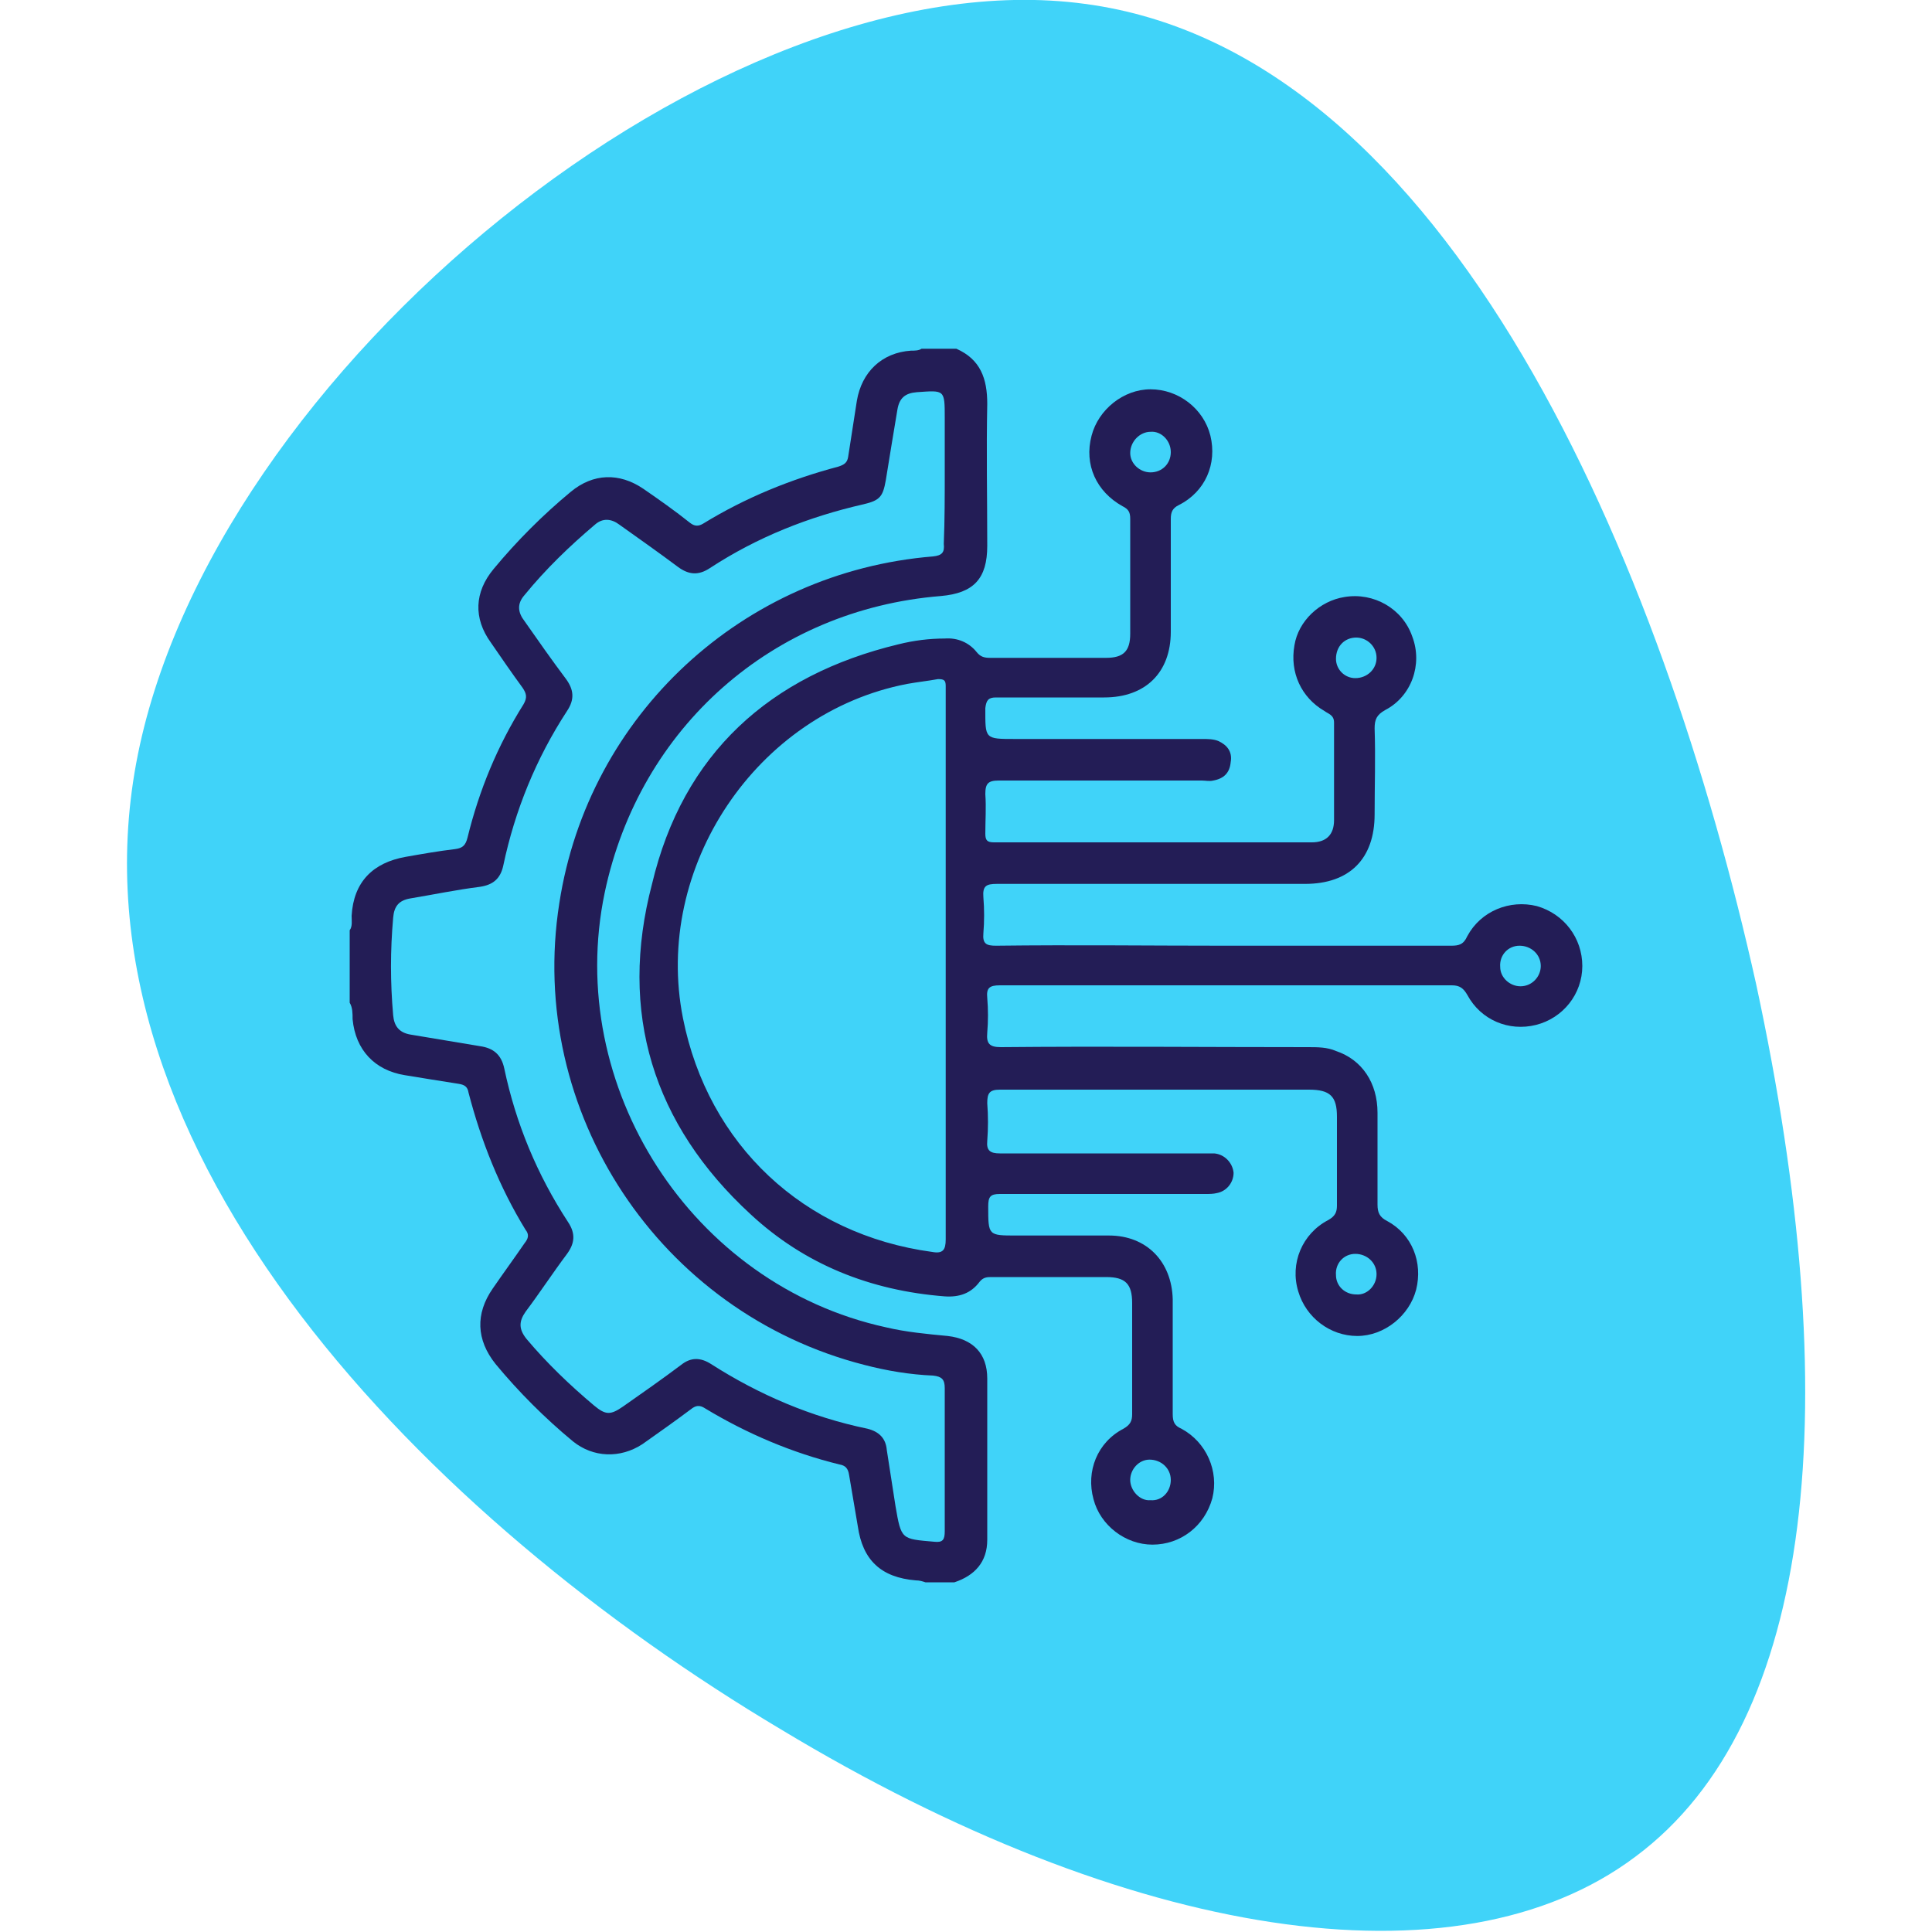
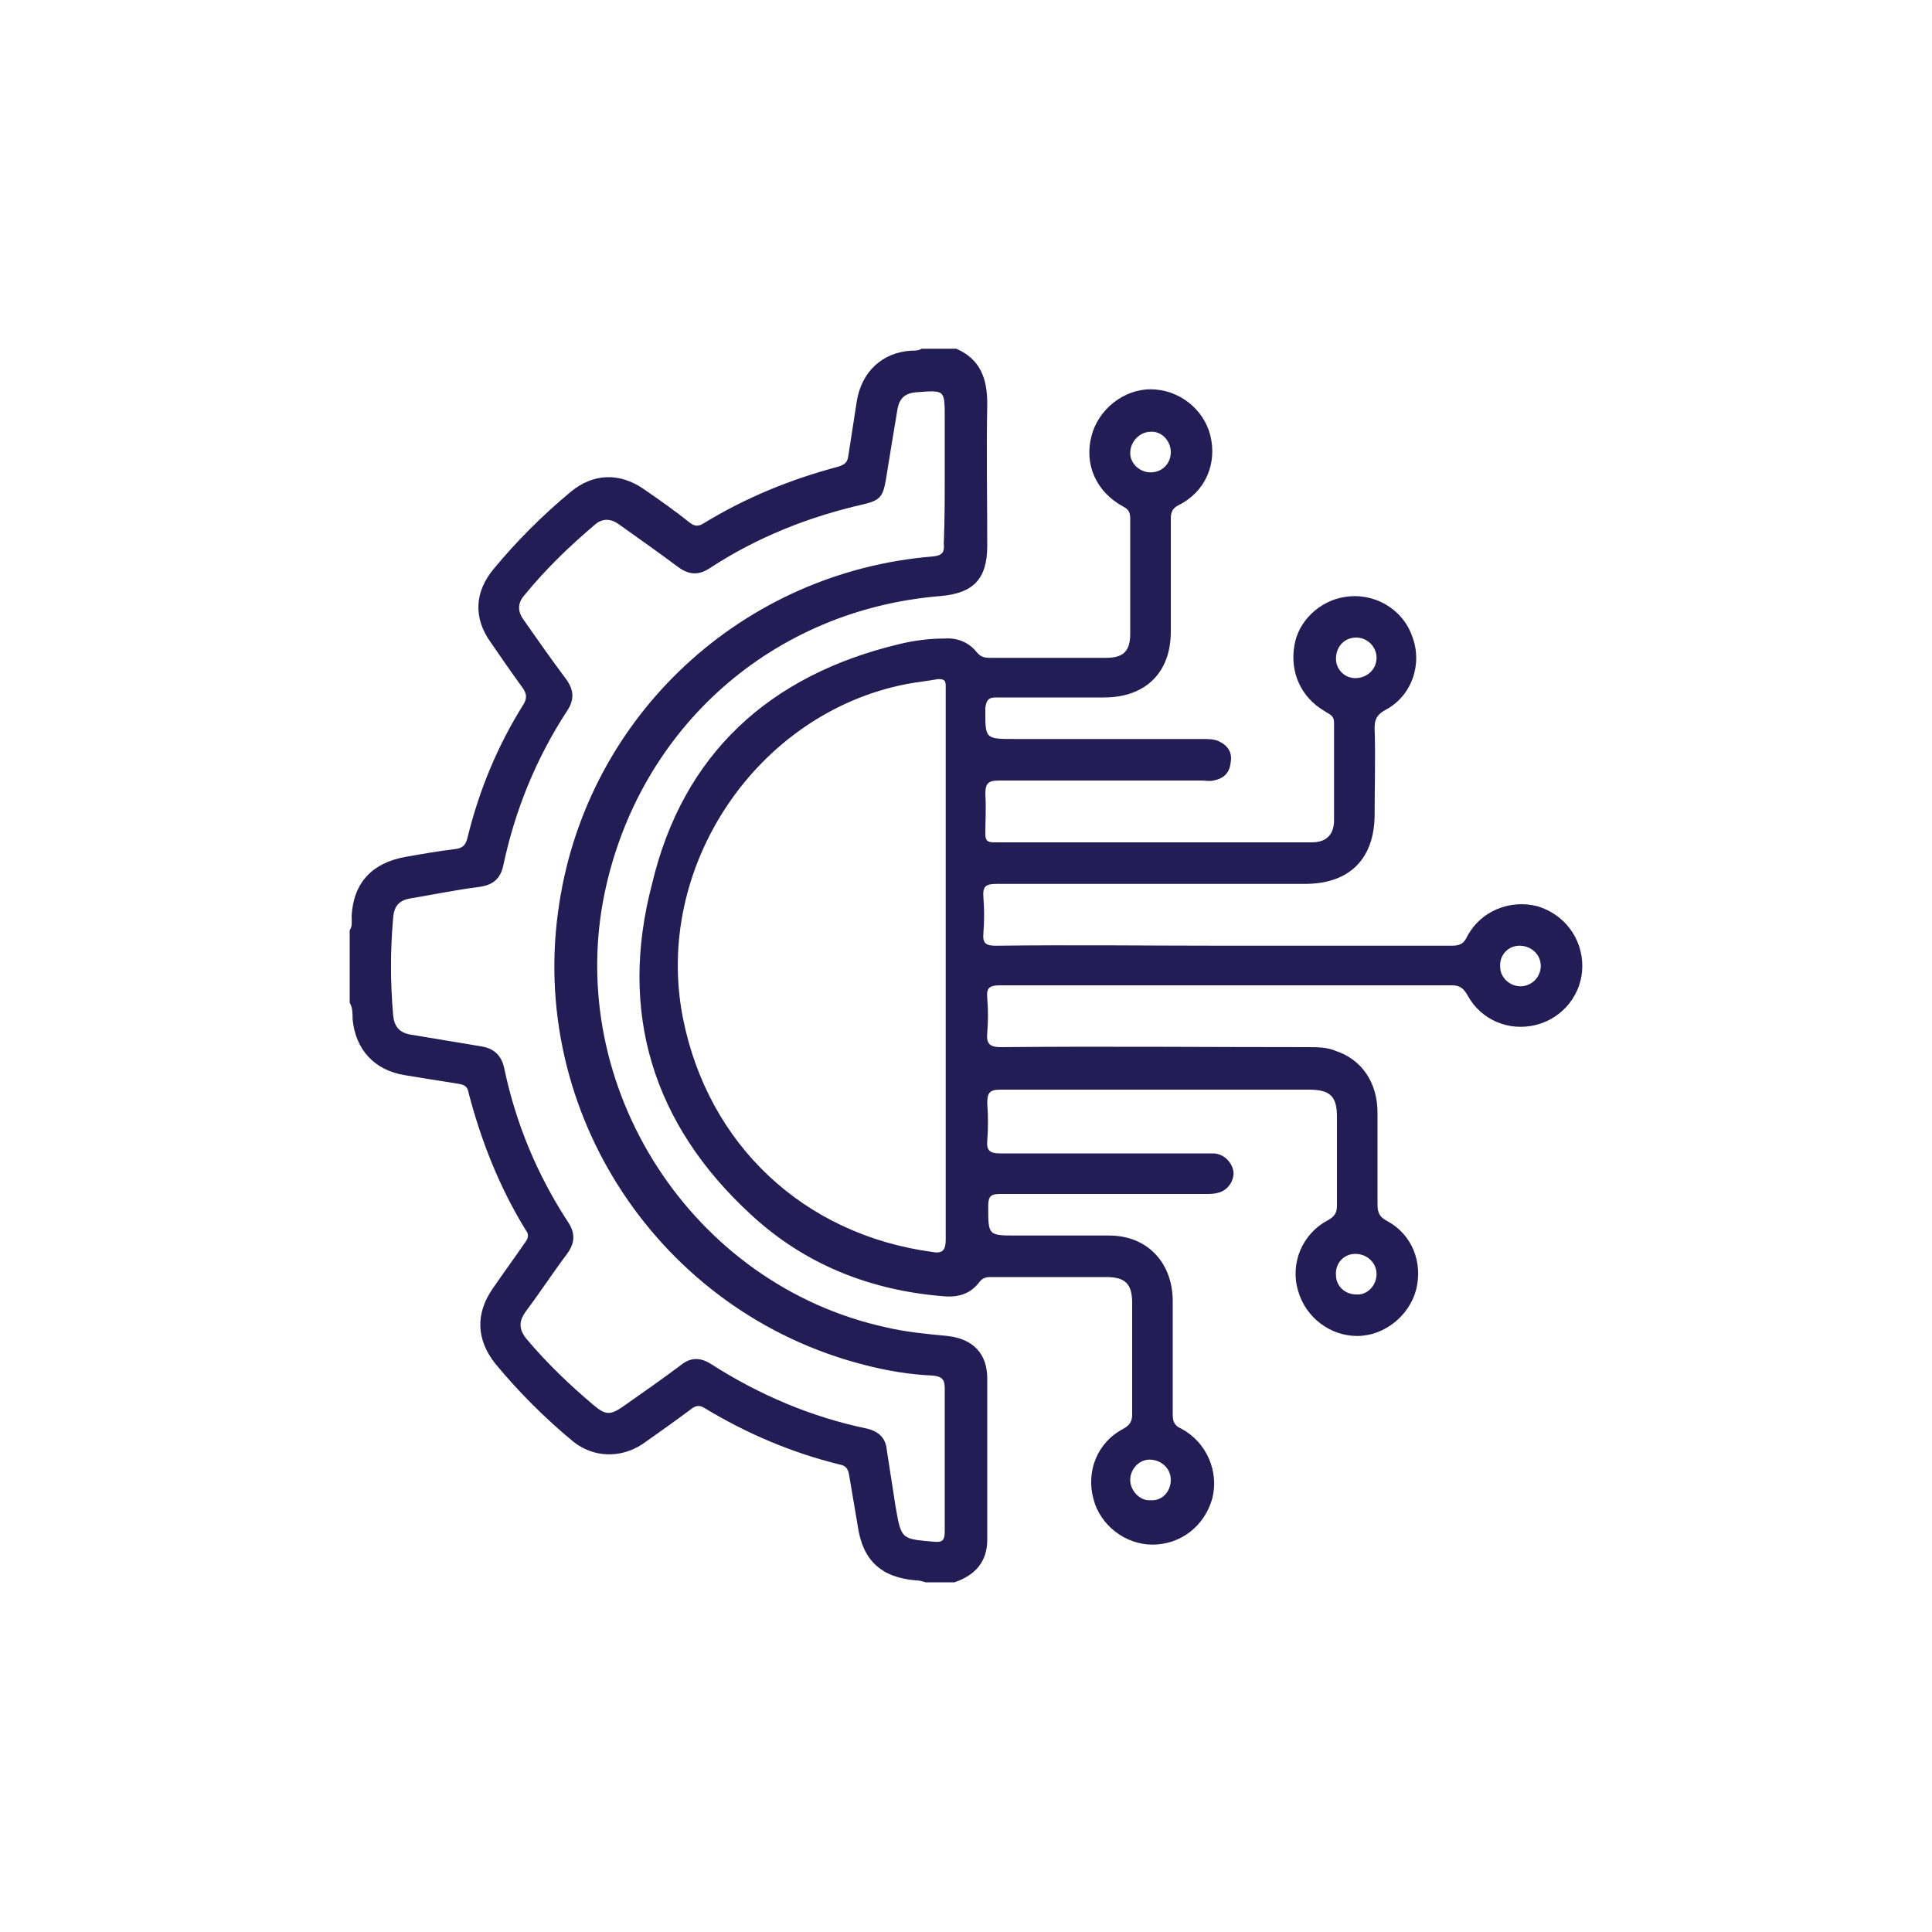
<svg xmlns="http://www.w3.org/2000/svg" version="1.1" id="Layer_1" x="0px" y="0px" viewBox="0 0 200 200" style="enable-background:new 0 0 200 200;" xml:space="preserve">
  <style type="text/css">
	.st0{display:none;fill:#231D56;}
	.st1{display:none;}
	.st2{display:inline;fill:#40D3F9;}
	.st3{display:inline;}
	.st4{fill:#231D56;}
	.st5{fill:#40D3F9;}
	.st6{display:inline;fill:#231D56;}
</style>
  <rect class="st0" width="200" height="200" />
  <g id="_x32_" class="st1">
    <path class="st2" d="M177.5,71.6c11.2,37.9,0.8,79.3-29.9,104.2c-30.5,24.8-81.2,33.1-107.2,12.9c-26-20.3-27.5-69-13.3-110.9   c14.1-42,44-77.3,75.1-77.8C133.5-0.5,166.3,33.9,177.5,71.6z" />
    <g class="st3">
      <path class="st4" d="M42.6,56.5c0.4-1.4,0.8-2.9,1.7-4.1c1.9-2.5,4.4-3.7,7.4-3.7c2.9,0,5.8,0,8.6,0c1.6,0,2.7,0.9,2.6,2.3    c0,1.3-1.1,2.2-2.6,2.2c-2.8,0-5.6,0-8.4,0C48.9,53.1,47,55,47,58c0,9.6,0,19.2,0,28.8c0,3,1.8,4.9,4.8,4.9c11.3,0,22.7,0,34,0    c0.6,0,1-0.2,1.3-0.7c2.9-4.8,6.8-8.4,11.8-10.9c0.7-0.3,0.7-0.6,0.4-1.2c-1.3-2.3-2.5-4.7-3.7-7.1c-0.5,0.5-0.7,1.2-1,1.8    c-0.8,1.7-1.7,3.4-2.5,5.1c-0.5,1-1.1,1.8-2.2,1.8c-1.2,0-1.8-0.8-2.4-1.8c-1.8-3.5-3.6-7-5.4-10.5c-0.1-0.2-0.3-0.5-0.3-0.7    c-0.5-1.2-0.1-2.4,0.9-2.9c1.1-0.6,2.3-0.3,3,0.9c0.9,1.5,1.7,3.2,2.5,4.8c0.5,0.9,1,1.8,1.5,2.9c0.9-1.9,1.8-3.8,2.7-5.6    c0.3-0.6,0.5-1.1,0.8-1.7c0.4-0.9,1.1-1.5,2.1-1.6c1.1,0,1.7,0.6,2.2,1.5c1.1,2.1,2.1,4.1,3.2,6.2c0.2,0.3,0.3,0.7,0.5,1    c0.4-0.2,0.4-0.6,0.6-0.9c1-2.1,2-4.2,3.1-6.4c0.5-1,1.3-1.6,2.4-1.4s1.7,0.9,1.9,2c0.1,0.7-0.2,1.2-0.5,1.8    c-1.4,2.8-2.7,5.7-4.1,8.5c-0.2,0.4-0.3,0.7-0.6,1.3c4-1,7.9-1.4,12.1-0.8c-0.6-1.1-1.1-2.1-1.6-3c-1.1-2.1-2.1-4.1-3.2-6.2    c-0.5-1-0.6-1.9,0.1-2.8c1-1.3,2.9-1,3.8,0.6c1.1,2,2.1,4.1,3.2,6.2c0.2,0.4,0.4,0.7,0.7,1.2c1.1-2.3,2.1-4.4,3.1-6.5    c0.5-1.1,1-2.3,2.5-2.3s2,1.1,2.5,2.2c1.1,2.1,2.2,4.3,3.4,6.6c1.1-2.4,2.2-4.5,3.2-6.6c0.2-0.5,0.5-0.9,0.8-1.4    c0.6-0.8,1.7-1.1,2.6-0.7c1,0.4,1.5,1.5,1.2,2.5c-0.1,0.4-0.2,0.7-0.4,1c-1.7,3.5-3.4,7.1-5.1,10.6c-0.5,1-1.1,1.7-2.2,1.8    c-1.2,0-1.8-0.7-2.3-1.7c-1-2-2.1-4-3.1-6.1c-0.2-0.3-0.3-0.7-0.6-1c-1,2.1-2,4.1-3,6.2c-0.4,0.8,0.2,0.8,0.6,0.9    c3.7,1.4,6.9,3.5,9.7,6.2c1.8,1.7,3.4,3.6,4.6,5.8c0.4,0.6,0.8,0.8,1.5,0.8c3.1,0,6.3,0,9.4,0c3.2,0,5-1.8,5-5    c0-9.5,0-19.1,0-28.6c0-3.2-1.8-5-5-5c-22.2,0-44.4,0-66.5,0c-0.4,0-0.8,0-1.2,0c-1.3-0.1-2.1-1-2.2-2.2c0-1.2,0.9-2.1,2.2-2.3    c0.3,0,0.6,0,0.9,0c22.2,0,44.4,0,66.6,0c5,0,8.8,3.1,9.5,7.6c0,0.1,0.1,0.2,0.1,0.3c0,10.6,0,21.2,0,31.9    c-0.1,0.1-0.1,0.3-0.2,0.4c-1,4.6-4.4,7.4-9.2,7.4c-2.4,0-4.8,0-7.2,0c-1.4,0-1.4,0-1,1.3c1.6,5.2,1.7,10.5,0.4,15.8    c-1.5,5.9-4.6,10.8-9.2,14.8c-0.7,0.6-0.6,0.9,0,1.4c5.4,5.3,10.7,10.7,16,16c0.2,0.2,0.5,0.5,0.7,0.7c1.9,1.4,4.5,0.5,5-1.8    c0.2-1.2-0.2-2.2-1.1-3c-2.1-2.1-4.3-4.3-6.4-6.4c-0.8-0.8-1.3-1.7-0.8-2.8c0.7-1.5,2.5-1.8,3.8-0.5c1.8,1.7,3.5,3.6,5.3,5.3    c1.7,1.6,3.2,3.4,3.7,5.7c0,0.7,0,1.5,0,2.2c-0.5,1.9-1.3,3.6-3,4.9c-2.7,2.1-6.6,2.1-9.3,0c-0.5-0.4-1-0.9-1.5-1.4    c-5.5-5.4-10.9-10.9-16.3-16.3c-0.6-0.6-1-0.7-1.7-0.3c-16.1,8.5-36.1,0.3-41.5-17.1c-1.8-5.8-1.8-11.6,0-17.3    c0.1-0.3,0.2-0.6,0.2-0.9c0-0.1,0-0.1,0-0.3c-0.4,0-0.8,0-1.2,0c-10,0-20-0.1-29.9,0.1c-5.3,0.1-9.6-2.1-10.8-7.9    C42.6,77.7,42.6,67.1,42.6,56.5z M112.1,130.8c13.6,0,24.7-11.1,24.7-24.7s-11.1-24.6-24.6-24.6c-13.6,0-24.7,11.1-24.7,24.7    C87.4,119.6,98.5,130.8,112.1,130.8z" />
      <path class="st4" d="M66.1,71.6C65,74,64,76.1,63,78.2c-0.2,0.4-0.3,0.7-0.5,1.1c-1,1.6-3,1.7-3.9,0c-2.1-3.8-4.1-7.7-6-11.6    c-0.6-1.2-0.2-2.5,0.9-3.1c1.1-0.6,2.4-0.2,3,1.1c1.1,2,2.1,4.1,3.2,6.2c0.2,0.4,0.4,0.8,0.7,1.3c1.1-2.2,2.1-4.2,3-6.3    c0.6-1.2,1-2.5,2.7-2.5c1.6,0,2,1.3,2.6,2.4c1.1,2.1,2.2,4.2,3.3,6.4c1.2-2.5,2.3-4.9,3.5-7.2c0.6-1.3,1.6-1.8,2.6-1.6    c1.6,0.4,2.2,1.8,1.4,3.5c-1.1,2.4-2.3,4.8-3.4,7.2c-0.6,1.3-1.3,2.6-1.9,3.9c-0.4,0.9-1.1,1.5-2.2,1.5c-1,0-1.7-0.6-2.1-1.4    C68.7,76.7,67.5,74.3,66.1,71.6z" />
      <path class="st4" d="M73.1,50.9c0,1.2-1.1,2.2-2.2,2.2c-1.2,0-2.2-1.1-2.2-2.2c0-1.2,1.1-2.2,2.2-2.2S73.1,49.7,73.1,50.9z" />
      <path class="st4" d="M141.3,125.5c1.2,0,2.2,1.1,2.2,2.2c0,1.2-1,2.2-2.2,2.2s-2.2-1-2.2-2.2S140.2,125.5,141.3,125.5z" />
      <path class="st4" d="M131.9,106.1c0,10.8-8.9,19.7-19.7,19.7c-10.9,0-19.8-8.9-19.8-19.8s9-19.8,19.8-19.7    C123,86.4,131.9,95.3,131.9,106.1z M127.4,106.1c0-8.4-6.8-15.3-15.2-15.3S97,97.6,96.9,106c-0.1,8.4,6.8,15.3,15.2,15.4    C120.4,121.4,127.4,114.5,127.4,106.1z" />
      <path class="st4" d="M122.2,105.9c0,1.3-0.8,2.3-2,2.4s-2.2-0.7-2.4-2c-0.1-0.6-0.1-1.2-0.3-1.8c-0.6-2.3-2.5-3.8-5.1-4    c-1.6-0.2-2.6-1.1-2.5-2.5s1.3-2.2,3-2C118.2,96.6,122.2,100.9,122.2,105.9z" />
    </g>
  </g>
  <g class="st1">
    <path class="st2" d="M196.9,80.8c10.3,33.9-6.4,73.9-33.2,91.5s-64,12.4-100-10S-7.1,100.1,1.2,68.9s59.9-53.8,104.2-51.5   C149.6,19.8,186.8,47.1,196.9,80.8z" />
    <g class="st3">
      <path class="st4" d="M75.3,163.1c-0.6-0.2-1.1-0.4-1.7-0.7c-2.2-1.1-3.4-2.9-3.5-5.4c-0.1-2.1,0-4.2,0-6.3    c0.1-3.5,2.8-6.1,6.3-6.1c1,0,1.2-0.3,1.2-1.2c-0.1-1.4,0-2.8,0-4.2c0-1.3,0.8-2.2,1.9-2.2s1.8,0.8,1.8,2.2c0,1.6,0,3.3,0,4.9    c0,0.7,0.2,0.9,0.9,1c10.8,1,21.6,2,32.4,3c1.5,0.1,3,0.3,4.5,0.5c1,0.1,1.4-0.1,1.3-1.2c-0.1-1,0-2,0-3c0.1-3.8,3.3-6.7,7.1-6.3    c4.3,0.5,8.5,1.2,12.8,1.8s7.1-1.9,7.1-6.2c0-4.6,0-9.1,0-13.7c0-0.9,0-1.7,0.2-2.6c0.8-3,3.3-5,6.5-5.3c3.5-0.3,4.7-2.5,3.2-5.6    c-1.6-3.3-3.1-6.7-4.8-10c-0.8-1.6-1.2-3.3-1.2-5.1c0-4.4,0.2-8.7-0.5-13.1c-2-13.8-8.8-24.6-20.7-31.6    c-14.1-8.4-28.6-8.3-43.1-0.6c-0.2,0.1-0.4,0.2-0.5,0.3c-1.1,0.5-2,0.3-2.6-0.6c-0.6-0.9-0.3-2,0.8-2.6c2.7-1.6,5.5-2.9,8.5-3.9    c26.9-8.9,54.9,7.3,60.8,35c1,4.8,1.2,9.6,1,14.5c-0.1,3,0.5,5.7,1.9,8.4c1.4,2.6,2.6,5.4,3.9,8.1c2.3,5-0.6,10-6.1,10.5    c-2.5,0.2-3.7,1.4-3.7,4c0,4.6,0,9.3,0,13.9c0,4.9-2.8,8.6-7.3,9.8c-2.2,0.6-4.4,0.1-6.6-0.3c-3.2-0.4-6.4-1-9.6-1.4    c-2.3-0.3-3.5,0.8-3.6,3.1c0,1,0,2.1,0,3.1c0,0.7,0.2,1,0.9,1c2.6,0.1,4.7,1.3,5.7,3.9c1,2.6,0.9,5.3-0.8,7.8    c-0.9,1.3-2.3,1.9-3.8,2.4C109.2,163.1,92.3,163.1,75.3,163.1z M100.7,159.4L100.7,159.4c8,0,15.9,0,23.9,0c1.9,0,2.8-0.9,2.9-2.7    c0.1-2.5-0.6-3.7-2.5-3.9c-3.6-0.4-7.2-0.7-10.8-1c-7.7-0.7-15.4-1.4-23.1-2.1c-4.7-0.4-9.5-0.9-14.2-1.3c-2-0.2-3.1,0.9-3.1,2.9    c0,1.6,0,3.1,0,4.7c0,2.7,0.8,3.5,3.4,3.5C85.1,159.4,92.9,159.4,100.7,159.4z" />
      <path class="st4" d="M76.5,132.1c-1.5-0.1-3.5,0.3-5.5-0.2c-3.7-1-6.1-3.3-7-7c-0.2-0.7-0.4-1.1-1-1.4c-1.4-0.7-2.2-2-2.2-3.6    c0-3,0-6.1,0-9.1c0-1.1,0.4-2.1,1.2-2.9c0.5-0.4,0.5-0.8,0.3-1.4c-1.5-4.6-3.7-8.7-6.8-12.4c-4.7-5.7-6.9-12.2-6.4-19.5    C50,61.7,59.8,50.4,73.2,48.9c15.1-1.7,28,7.8,30.8,22.8c1.5,8-0.5,15.4-5.6,21.7c-3.1,3.9-5.6,8-7.2,12.7    c-0.2,0.7-0.3,1.2,0.4,1.8c0.8,0.7,1.1,1.8,1.2,2.9c0,2.9,0,5.8,0,8.8c0,1.5-0.6,2.7-1.8,3.6c-0.5,0.3-0.7,0.7-0.8,1.3    c-1,4.5-4.5,7.5-9.1,7.6C79.8,132.1,78.4,132.1,76.5,132.1z M76.8,106.6c3.2,0,6.4,0,9.6,0c0.5,0,0.9,0.1,1.1-0.6    c1.7-5.9,4.9-10.8,8.6-15.6c4.1-5.3,5.4-11.5,4.3-18c-2.4-13-13.6-21.2-26.8-19.8c-11,1.2-20.2,11.1-20.8,22.2    c-0.3,6.5,1.6,12.1,5.6,17.1c3.4,4.1,5.9,8.8,7.5,13.9c0.2,0.7,0.5,0.9,1.2,0.9C70.4,106.6,73.6,106.6,76.8,106.6z M76.8,110.3    c-3.7,0-7.4,0-11.1,0c-1,0-1.3,0.3-1.3,1.3c0.1,2.5,0.1,5,0,7.5c0,0.9,0.3,1.2,1.2,1.2c7.4,0,14.9,0,22.3,0c0.9,0,1.2-0.3,1.2-1.2    c0-2.5-0.1-5,0-7.5c0-1-0.3-1.3-1.3-1.2C84.2,110.3,80.5,110.3,76.8,110.3z M77.1,124c-2.8,0-5.7,0-8.5,0c-0.8,0-1,0.2-0.7,1    c1,2.1,2.6,3.3,4.9,3.4c2.8,0.1,5.7,0.1,8.5,0c2.3-0.1,3.8-1.3,4.8-3.3c0.4-0.8,0.4-1.1-0.7-1.1C82.7,124,79.9,124,77.1,124z" />
      <path class="st4" d="M50.8,104.1c-0.7-0.1-1.3-0.4-1.6-1s-0.4-1.3,0.1-1.9c1-1.1,2-2.1,3-3c0.6-0.6,1.5-0.4,2.2,0.1    c0.7,0.6,1,1.4,0.5,2.1c-0.9,1.4-2.1,2.6-3.5,3.5C51.2,104.1,51,104.1,50.8,104.1z" />
      <path class="st4" d="M100.4,54.6c-0.8-0.1-1.3-0.4-1.7-1c-0.3-0.7-0.3-1.4,0.2-2c0.9-1,1.9-2,2.9-2.9c0.7-0.6,1.5-0.6,2.3,0    c0.7,0.5,1,1.3,0.5,2.1c-0.9,1.4-2.1,2.6-3.5,3.5C100.8,54.5,100.5,54.5,100.4,54.6z" />
      <path class="st4" d="M41.7,78c-0.6,0-1.1,0-1.7,0c-1.1-0.1-1.9-0.8-1.8-1.8c0-1,0.6-1.8,1.6-1.9c1.3-0.1,2.7-0.1,4,0    c1,0.1,1.6,0.8,1.6,1.9c0,1-0.7,1.7-1.8,1.8C42.9,78.1,42.3,78,41.7,78z" />
      <path class="st4" d="M111.8,78c-0.6,0-1.1,0-1.7,0c-1.1-0.1-1.9-0.8-1.8-1.8c0-1,0.6-1.8,1.6-1.9c1.3-0.1,2.7-0.1,4.1,0    c1,0.1,1.6,0.8,1.6,1.9c0,1-0.8,1.7-1.8,1.8C113,78.1,112.4,78,111.8,78z" />
      <path class="st4" d="M78.6,41.2c0,0.7,0.1,1.3,0,2c-0.1,1-0.7,1.5-1.7,1.6c-1,0-1.7-0.5-1.8-1.5c-0.2-1.4-0.2-2.9,0-4.3    c0.1-1,0.8-1.5,1.8-1.5s1.6,0.6,1.7,1.6C78.7,39.9,78.6,40.6,78.6,41.2z" />
-       <path class="st4" d="M55.1,52.6c0,0.8-0.3,1.4-1,1.7c-0.7,0.4-1.4,0.4-2-0.1c-1-0.9-2-1.9-2.9-3c-0.6-0.7-0.5-1.5,0.1-2.2    s1.4-0.9,2.1-0.4c1.4,0.9,2.5,2.1,3.4,3.5C55.1,52.2,55.1,52.5,55.1,52.6z" />
      <path class="st4" d="M100.3,97.9c0.5,0,1,0.2,1.3,0.5c0.8,0.8,1.5,1.5,2.3,2.3s0.7,1.9,0,2.6s-1.7,0.7-2.5,0    c-0.9-0.8-1.7-1.6-2.4-2.4c-0.5-0.6-0.6-1.3-0.2-2.1C99,98.2,99.6,97.9,100.3,97.9z" />
      <path class="st4" d="M91.3,67.6c-0.1,1-0.3,2-1,2.8s-0.6,1.1,0.5,1.3c2.1,0.3,3.5,1.7,3.9,3.8c0.5,2.7-0.4,4.9-2.3,5.9    c-0.5,0.3-1.1,0.5-1.6,0.5c-0.9,0.1-1.2,0.4-0.5,1.2c1.3,1.7,1.3,3.6,0.2,5.3c-1.6,2.3-3.7,3.3-5.8,2.8c-0.7-0.2-1.3-0.6-1.8-1    s-0.8-0.3-0.9,0.4c-0.5,4.3-4.2,4.7-7,4.1c-1.9-0.4-3-1.8-3.2-3.7c-0.2-1.2-0.5-1.1-1.3-0.5c-2.1,1.5-4.3,1.1-6.4-1.1    c-1.9-1.9-2.2-4.1-0.7-6.1c0.7-0.9,0.6-1.2-0.5-1.4c-2-0.3-3.3-1.4-3.7-3.4c-0.4-2.1-0.4-4.2,1.5-5.8c0.7-0.6,1.5-0.9,2.4-1    c1.1-0.1,1-0.4,0.5-1.2C62,68.6,62,66.6,63.3,65c1.8-2.3,3.8-3.2,5.9-2.5c0.6,0.2,1.1,0.5,1.6,0.9s0.8,0.3,0.9-0.4    c0.6-4.2,3.9-4.7,6.8-4.1c2,0.4,3.2,1.8,3.5,3.8c0.1,0.9,0.4,1.2,1.2,0.5c1.4-1.2,3.1-1.4,4.7-0.5C89.7,63.8,91.2,65.3,91.3,67.6z     M87.6,67.6c-0.2-0.7-0.8-1.1-1.3-1.5s-0.8,0.1-1.2,0.3c-2.8,2.1-6.3,0.7-6.8-2.8c-0.1-1-0.6-1.2-1.5-1.2c-0.8,0-1.4,0.1-1.5,1.2    c-0.5,3.4-3.9,4.9-6.7,2.8c-0.8-0.6-1.3-0.4-1.9,0.2s-0.9,1-0.3,1.9c2.1,2.8,0.7,6.3-2.8,6.7c-1,0.1-1.2,0.6-1.2,1.5    s0.2,1.4,1.2,1.5c3.5,0.5,4.9,3.9,2.8,6.7c-0.6,0.8-0.4,1.3,0.2,1.9s1.1,0.8,1.9,0.2c2.8-2.1,6.3-0.6,6.7,2.8    c0.1,1,0.7,1.1,1.5,1.1c0.9,0,1.3-0.2,1.5-1.2c0.4-3.3,3.9-4.8,6.6-2.9c0.9,0.6,1.4,0.5,2.1-0.2s0.6-1.2,0.1-2    c-1.9-2.6-0.4-6.1,2.7-6.5c1-0.1,1.4-0.5,1.3-1.5c0-0.9-0.2-1.4-1.3-1.5c-3.3-0.5-4.7-3.9-2.8-6.6C87.2,68.3,87.5,68.1,87.6,67.6z    " />
      <path class="st4" d="M76.8,70.3c3.6,0,6.4,2.9,6.4,6.4s-2.9,6.4-6.4,6.4s-6.4-2.9-6.4-6.4C70.4,73.2,73.2,70.3,76.8,70.3z     M76.8,74c-1.5,0-2.7,1.2-2.7,2.7s1.3,2.7,2.7,2.7c1.4,0,2.6-1.2,2.7-2.7C79.6,75.3,78.3,74.1,76.8,74z" />
    </g>
  </g>
  <g class="st1">
    <path class="st2" d="M197.4,65.8c10.3,35.2-11.3,77.4-46.9,104C115.1,196.1,66,206.6,35,185.7C4.2,164.6-8.4,112.3,5.8,72   S60.9,3.4,102.7,3.2C144.4,3,187,30.8,197.4,65.8z" />
    <g class="st3">
-       <path class="st4" d="M58.3,54.3c1.9,0,3.4,0.9,4.2,2.7c0.9,1.9,0.6,3.7-0.8,5.1c-2.2,2.3-4.4,4.6-6.3,7.2    c-15.1,20.7-12.9,49.4,5.2,67.5c1.4,1.4,2.6,2.8,2.2,5c-0.3,1.8-1.4,3.1-3.2,3.7c-1.8,0.6-3.4,0.1-4.7-1.2    c-7.7-7.4-13.3-16.2-16.2-26.5c-6-21.1-2-40.3,11.8-57.4c1.3-1.7,2.9-3.1,4.4-4.7C55.8,54.8,56.9,54.3,58.3,54.3z" />
+       <path class="st4" d="M58.3,54.3c1.9,0,3.4,0.9,4.2,2.7c0.9,1.9,0.6,3.7-0.8,5.1c-2.2,2.3-4.4,4.6-6.3,7.2    c1.4,1.4,2.6,2.8,2.2,5c-0.3,1.8-1.4,3.1-3.2,3.7c-1.8,0.6-3.4,0.1-4.7-1.2    c-7.7-7.4-13.3-16.2-16.2-26.5c-6-21.1-2-40.3,11.8-57.4c1.3-1.7,2.9-3.1,4.4-4.7C55.8,54.8,56.9,54.3,58.3,54.3z" />
      <path class="st4" d="M164,100c-0.3,17.2-6.4,31.9-18.7,44c-2.1,2.1-4.8,2.2-6.7,0.3s-1.8-4.7,0.3-6.7c8.1-8,13.4-17.5,15.2-28.8    c2.8-17.2-2-32.2-13.8-45c-0.6-0.6-1.2-1.2-1.8-1.9c-1.5-2-1.3-4.5,0.5-6.2c1.8-1.6,4.4-1.6,6.2,0.1c10.2,10,16.4,22,18.3,36.2    C163.8,94.7,164,97.3,164,100z" />
      <path class="st4" d="M136.5,100c-0.2,11.8-4.4,22-12.8,30.3c-2.2,2.2-4.9,2.3-6.8,0.3c-1.9-1.9-1.7-4.7,0.4-6.8    c13.4-13.7,13.4-33.8,0-47.6c-2.1-2.2-2.3-4.9-0.4-6.8s4.7-1.8,6.8,0.4C132.1,78.1,136.3,88.2,136.5,100z" />
      <path class="st4" d="M63.5,99.2c0.2-10.9,4.3-21,12.6-29.3c2.1-2.1,4.9-2.2,6.8-0.3c1.8,1.8,1.6,4.6-0.4,6.7    c-6.5,6.6-9.8,14.5-9.8,23.7c0,9,3.3,16.8,9.6,23.3c0.3,0.3,0.5,0.5,0.8,0.8c1.8,2,1.8,4.6,0,6.4c-1.8,1.8-4.5,1.8-6.4,0    c-3.1-2.9-5.7-6.3-7.7-10C65.3,114.2,63.5,107.4,63.5,99.2z" />
      <path class="st4" d="M109.1,100c0,5.1-4.1,9.2-9.1,9.2s-9.1-4.1-9.1-9.2c0-5,4.1-9.1,9.1-9.1S109.1,95,109.1,100z" />
    </g>
  </g>
  <g class="st1">
    <path class="st2" d="M195.6,56.3c13.4,28.2-5.2,80.2-39.7,103.7c-34.5,23.4-85,18.6-117.2-6.1C6.4,129.4-7.6,84.8,4.1,59.1   S53.4,26.2,95,24.9C136.4,23.6,182.1,28.1,195.6,56.3z" />
    <g class="st3">
      <path class="st4" d="M93.7,97.6c6.7,3.8,13.3,7.7,20.2,11.6c0-0.7,0-1.1,0-1.5c0-9.3,0-18.6,0-27.9c0-1-0.3-1.5-1.1-2    c-1.6-0.9-3.2-1.8-4.8-2.7c-1.2-0.7-1.2-0.7-1.2,0.8c0,2,0,4,0,6c0,2.4-1.5,3.2-3.6,2c-2.4-1.4-4.8-2.8-7.2-4.1    c-1.1-0.6-1.6-1.4-1.5-2.6c0-2.9,0-5.8,0-8.7c0-0.9-0.3-1.4-1.1-1.9c-1.6-0.9-3.2-1.8-4.8-2.7c-1.3-0.7-1.3-0.7-1.3,0.7    c0,4.9,0,9.9,0,14.8c0,0.4,0,0.8,0,1.1c-0.1,1-0.7,1.6-1.7,1.7s-1.8-0.3-2.1-1.4c-0.1-0.4-0.1-0.9-0.1-1.4c0-6.4,0-12.7,0-19.1    c0-1.3,0.4-2.2,1.6-2.8c9.8-5.6,19.5-11.2,29.3-16.9c1.2-0.7,2.2-0.7,3.5,0c9.7,5.6,19.4,11.3,29.2,16.8c1.3,0.7,1.7,1.6,1.7,3    c0,11.2,0,22.5,0,33.7c0,1.4-0.5,2.2-1.7,2.9c-9.7,5.6-19.5,11.2-29.2,16.8c-1.2,0.7-2.2,0.7-3.5,0c-9.3-5.4-18.6-10.7-27.8-16.1    C85.7,97.2,84.9,97,84,97c-5.5,0-10.9,0-16.4,0c-0.4,0-0.8,0-1.3,0c-1.1-0.1-1.8-1-1.7-2c0.1-1,0.6-1.7,1.7-1.9    c0.4-0.1,0.8-0.1,1.3-0.1c9.9,0,19.8,0,29.7,0c0.1,0,0.3,0,0.4,0c1.6,0,2.5,0.8,2.5,2c0,1.3-0.9,1.9-2.5,2c-1.2,0-2.4,0-3.6,0    C93.7,97.4,93.7,97.5,93.7,97.6z M117.8,93.7c0,4.7,0,9.4,0,14.1c0,1.4,0,1.4,1.2,0.7c8.1-4.7,16.2-9.4,24.4-14.1    c0.7-0.4,1-0.8,1-1.7c0-9.4,0-18.9,0-28.3c0-1-0.1-1.3-1.1-0.7c-8.1,4.7-16.3,9.4-24.5,14.1c-0.7,0.4-1,0.9-1,1.7    C117.9,84.3,117.8,89,117.8,93.7z M142.4,59.7c-2.2-1.3-4.2-2.4-6.2-3.6c-0.7-0.4-1.2-0.4-1.9,0c-8.2,4.8-16.4,9.5-24.6,14.2    c-0.3,0.2-0.6,0.4-1,0.6c2.3,1.3,4.5,2.6,6.7,3.9c0.5,0.3,0.8,0,1.1-0.2c1.6-0.9,3.1-1.8,4.7-2.7    C128.2,67.9,135.2,63.9,142.4,59.7z M122.9,48.5c-2.2-1.3-4.2-2.4-6.2-3.6c-0.7-0.4-1.2-0.4-1.8,0c-8.2,4.8-16.4,9.5-24.6,14.2    c-0.3,0.2-0.7,0.3-0.9,0.7c2,1.1,4,2.3,6,3.5c0.7,0.4,1.2,0.4,1.9,0c4.7-2.7,9.3-5.4,14-8.1C115.2,53,119,50.8,122.9,48.5z     M131.2,53.3c-1.2-0.7-2.3-1.3-3.2-1.9c-0.7-0.5-1.3-0.4-2,0c-7.5,4.3-14.9,8.6-22.4,13c-1,0.6-2,1.2-3.1,1.8    c1.2,0.7,2.3,1.3,3.3,1.9c0.7,0.5,1.2,0.4,1.9,0c5.9-3.4,11.8-6.8,17.7-10.3C125.9,56.3,128.5,54.9,131.2,53.3z M98.4,69.7    c0,1.3,0,2.3,0,3.4c0,3.7,0,3.7,3.2,5.5c0,0,0.1,0,0.1,0.1c0.6,0.4,0.9,0.3,0.9-0.5c0-1.8,0-3.6,0-5.4c0-0.4-0.1-0.7-0.5-0.9    C101,71.1,99.8,70.5,98.4,69.7z" />
-       <path class="st4" d="M120.5,131.2c1.6-0.4,3.1-1.1,4.5-1.9c6.1-3.5,12.3-7.1,18.4-10.6c4.3-2.5,9.4-2.1,13.3,1    c0.9,0.7,1.7,1.6,2.3,2.6c1.6,2.8,1.1,5.6-1.4,7.6c-1.6,1.3-3.5,2.2-5.2,3.2c-10.4,6-20.9,12-31.3,18.1c-3.9,2.3-7.8,2.8-12.2,1.6    c-7.5-2.1-15-4-22.5-6.1c-3.5-1-6.6-0.7-9.6,1.3c-0.8,0.5-2,0.8-2.3,1.6s0.7,1.6,1.2,2.5c0.9,1.7,0.7,2.6-1,3.6    c-2.1,1.2-4.2,2.4-6.3,3.6c-1.5,0.8-2.2,0.7-3.3-0.6c-8-9.6-16-19.2-24-28.7c-1.3-1.6-1.1-2.7,0.7-3.8c4-2.3,8-4.7,12.1-7    c1.6-0.9,2.5-0.6,3.4,0.9c0.5,0.8,0.8,2.2,1.6,2.4c0.7,0.1,1.7-0.8,2.5-1.3c5-2.9,10-5.7,14.9-8.6c3.6-2.1,7.3-2.6,11.2-1.5    c8.6,2.3,17.3,4.7,26,6.9c5.8,1.5,8.1,7.5,7.1,12.2C120.5,130.5,120.3,130.8,120.5,131.2z M113.1,149.5c2.3,0,4-0.7,5.7-1.7    c11.7-6.8,23.4-13.5,35-20.2c0.4-0.3,0.9-0.5,1.3-0.8c1-0.8,1.1-1.6,0.4-2.7c-0.5-0.7-1.1-1.3-1.8-1.8c-2.7-1.6-5.4-1.9-8.2-0.3    c-6.5,3.7-12.9,7.5-19.4,11.1c-4.5,2.5-9.2,3.5-14.3,2.1c-3.7-1-7.4-2-11.2-3c-1.2-0.3-2.4-0.6-3.5-1s-1.6-1.4-1.3-2.5    c0.3-1,1.3-1.6,2.4-1.4c0.3,0.1,0.7,0.2,1,0.2c4.7,1.2,9.4,2.5,14.1,3.7c1.5,0.4,2.5,0,3.1-1.1c1.5-2.9-0.3-7.3-3.4-8.2    c-9-2.4-18-4.8-27-7.2c-2.5-0.7-4.9-0.3-7.2,1c-5.7,3.3-11.5,6.6-17.2,9.9c-0.6,0.3-0.7,0.6-0.4,1.2c3.5,6.1,7.1,12.2,10.6,18.3    c0.3,0.6,0.6,0.7,1.1,0.3c0.9-0.6,1.9-1.1,2.8-1.6c3.4-2,7-2.4,10.8-1.4c6.8,1.8,13.7,3.7,20.5,5.5    C109.1,148.7,111.2,149.4,113.1,149.5z M71.3,152.6c-0.1-0.3-0.3-0.6-0.5-0.9c-5.3-9.1-10.5-18.2-15.7-27.3    c-0.4-0.8-0.7-1-1.6-0.5c-2.3,1.4-4.7,2.8-7.1,4.1c-1,0.5-1.1,0.9-0.3,1.8c6.3,7.5,12.6,15,18.9,22.5c2.5,3,2.5,3,5.8,0.8    C71,153.1,71.3,153,71.3,152.6z" />
      <path class="st4" d="M84.3,88.4c-2.9,0-5.9,0-8.8,0c-1.6,0-2.5-0.7-2.5-2c0-1.2,0.9-2,2.4-2c6,0,11.9,0,17.9,0    c1.9,0,3,1.6,2.1,3.1c-0.5,0.8-1.2,1-2,1C90.4,88.4,87.4,88.4,84.3,88.4z" />
    </g>
  </g>
  <g class="st1">
    <path class="st2" d="M185.2,63.7c12.9,38.5-3.6,87.5-39,113.9c-35.2,26.4-89.4,30-115.5,8S6.5,116,20.8,75.8   C35,35.5,61.4,2.7,95.8,0.2C130-2.5,172.3,25.3,185.2,63.7z" />
    <g class="st3">
-       <path class="st4" d="M125.1,32.3c0.7,0.2,1.5,0.4,2.2,0.7c4.3,1.8,6.7,5.1,6.9,9.7c0.2,3.1,0.2,6.2-1.7,8.9    c1.1,0.4,2.1,0.9,3.1,1.3c1,0.4,0.6-0.5,0.7-0.8c0.5-3.3,2.2-5.8,5-7.6c6.9-4.4,15.8,0.2,16.5,8.5c0.2,3,0.3,6-1.4,8.7    c-0.6,0.9,0.3,0.8,0.7,0.9c4.5,1.5,7.7,4.5,9.5,8.9c0.7,1.8,1.1,3.6,1.1,5.5c0,3.9,0,7.8,0,11.8c0,2.2-1,3.1-3.2,3.1    c-43,0-86,0-129,0c-1.5,0-2.5-0.6-3.2-1.8c0-5,0-10.1,0-15.1c0.2-0.2,0.2-0.5,0.3-0.7c0.7-3.8,2.6-6.9,5.6-9.3    c1.7-1.3,3.6-2.2,5.6-2.8c-1.6-3.6-1.9-5.1-1.7-9.1c0.3-5.1,3.8-9.2,8.7-10.1c4.9-0.9,9.7,1.5,11.8,5.9c0.5,1.1,0.8,2.2,1,3.4    c0,0.4,0,0.8,0.7,0.5c1-0.5,2-0.8,3.1-1.2c-2-3.2-2-6.7-1.5-10.1c0.6-4.5,3.8-8,8.3-9c0.2-0.1,0.5-0.2,0.7-0.3c1.1,0,2.1,0,3.2,0    c0.2,0.1,0.4,0.2,0.6,0.2c4.6,1.1,7.9,4.5,8.5,9.2c0.4,3.5,0.4,6.9-1.6,10c1.3,0.5,2.4,0.9,3.5,1.4c2.2-7.1,5.4-10.2,10.9-10.2    s8.8,3,10.9,10.2c1.2-0.4,2.3-0.9,3.5-1.4c-2-3.2-2-6.7-1.5-10.2c0.6-4.5,3.8-8,8.3-9c0.2-0.1,0.5-0.2,0.7-0.3    C123,32.3,124.1,32.3,125.1,32.3z M52.9,86.8c4.8,0,9.5,0,14.3,0c0.9,0,1.1-0.2,1.1-1.1c-0.1-2.9,0-5.7,0-8.6    c-0.1-5.4-4.3-9.7-9.8-9.8c-3.7-0.1-7.4-0.1-11.1,0c-5.5,0.1-9.7,4.4-9.8,9.9c0,2.8,0,5.6,0,8.5c0,0.9,0.3,1.2,1.2,1.2    C43.5,86.7,48.2,86.8,52.9,86.8z M100,86.8c4.7,0,9.4,0,14.1,0c0.9,0,1.2-0.2,1.2-1.1c-0.1-2.8,0-5.6,0-8.5    c-0.1-5.6-4.3-9.9-9.9-9.9c-3.6-0.1-7.2-0.1-10.8,0c-5.6,0.1-9.8,4.4-9.9,10c0,2.8,0,5.6,0,8.3c0,1,0.2,1.3,1.2,1.3    C90.6,86.7,95.3,86.8,100,86.8z M147.1,86.8c4.7,0,9.4,0,14.1,0c0.9,0,1.2-0.2,1.2-1.2c-0.1-2.8,0-5.6,0-8.5    c-0.1-5.5-4.3-9.8-9.8-9.9c-3.7-0.1-7.3-0.1-11,0c-5.6,0.1-9.8,4.4-9.9,10c0,2.8,0,5.6,0,8.3c0,1,0.3,1.3,1.2,1.2    C137.7,86.7,142.4,86.8,147.1,86.8z M73.5,80.7c0,1.8,0.1,3.4,0,5c0,0.9,0.3,1.1,1.1,1.1c1.2-0.1,2.5-0.1,3.7,0c0.8,0,1-0.3,1-1    c0-2.7,0-5.5,0-8.2c0-7,3.9-12.5,10.6-14.8c0.9-0.3,0.8-0.6,0.4-1.3c-1.9-3-4.7-4.7-8.2-4.8c-3.8-0.1-7.6-0.1-11.4,0    c-3.5,0.1-6.2,1.7-8.2,4.6c-0.6,0.9-0.4,1.1,0.6,1.5c5.3,1.9,8.6,5.6,10,11.1C73.8,76.2,73.5,78.6,73.5,80.7z M120.6,80.7    c0,1.8,0,3.3,0,4.9c0,0.9,0.2,1.3,1.1,1.2c1.2-0.1,2.4-0.1,3.6,0c1,0.1,1.2-0.3,1.1-1.2c-0.1-2.7,0-5.4,0-8.1    c0-7,4-12.5,10.6-14.8c1-0.3,0.8-0.7,0.4-1.3c-1.9-3-4.7-4.7-8.2-4.7c-3.8-0.1-7.6-0.1-11.4,0c-3.4,0.1-6.1,1.7-8.1,4.5    c-0.5,0.8-0.7,1.2,0.5,1.6c5.3,1.9,8.6,5.6,10,11.1C120.8,76.2,120.6,78.6,120.6,80.7z M82,44.5L82,44.5c-0.1-0.6,0-1.1-0.1-1.7    c-0.2-2.9-2.4-5.1-5.2-5.2c-2.9-0.1-5.3,1.9-5.7,4.8c-0.2,1.4-0.2,2.8,0,4.2c0.4,2.8,2.7,4.8,5.4,4.8c2.8,0,5-1.9,5.4-4.8    C82,45.9,82,45.2,82,44.5z M129,44.5L129,44.5c0-0.6,0-1.1,0-1.7c-0.3-3-2.6-5.3-5.6-5.2c-2.9,0-5.2,2.3-5.4,5.3    c-0.1,1.1-0.1,2.1,0,3.2c0.2,3,2.5,5.3,5.3,5.3c3,0.1,5.4-2.1,5.6-5.1C129.1,45.6,129,45.1,129,44.5z M58.5,55    C58.4,55,58.4,55,58.5,55c-0.1-0.6,0-1.1-0.1-1.7c-0.3-2.9-2.5-5-5.2-5.2c-2.9-0.1-5.3,1.9-5.7,4.8c-0.2,1.4-0.2,2.8,0,4.2    c0.4,2.8,2.6,4.7,5.3,4.8c2.8,0,5.1-1.8,5.5-4.6C58.4,56.5,58.4,55.8,58.5,55z M105.5,55L105.5,55c0-0.6,0-1.1-0.1-1.7    c-0.3-2.9-2.5-5.1-5.4-5.2c-2.9-0.1-5.2,2-5.6,4.9c-0.1,1.3-0.1,2.6,0,3.9c0.3,2.8,2.6,4.8,5.3,4.9c2.8,0,5.1-1.9,5.6-4.8    C105.5,56.4,105.5,55.7,105.5,55z M152.6,55.1L152.6,55.1c-0.1-0.6,0-1.1-0.1-1.7c-0.2-2.9-2.4-5.1-5.2-5.2    c-2.9-0.1-5.3,1.9-5.7,4.8c-0.2,1.4-0.2,2.8,0,4.2C142,60,144.3,62,147,62c2.8,0,5-1.9,5.4-4.8C152.6,56.5,152.6,55.8,152.6,55.1z    " />
      <path class="st4" d="M32.3,99.2c0.8-1.4,2-1.9,3.6-1.9c17.1,0,34.2,0,51.3,0c0.1,0,0.3,0,0.4,0c1.9,0,3.1,1,3.2,2.6    c0,1.6-1.2,2.7-3.1,2.7c-3.4,0-6.9,0-10.3,0c-1.1,0-2.2,0-3.3,0c-0.7,0-1,0.2-1,1c0.3,8.6,1.2,17.1,3.2,25.5    c0.1,0.6,0.4,0.9,1,0.8c0.2,0,0.4,0,0.7,0c14.8,0,29.5,0,44.3,0c1.1,0,1.6-0.2,1.8-1.4c1.8-8.2,2.7-16.4,3-24.8    c0-1-0.3-1.2-1.2-1.1c-4.3,0-8.6,0-13,0c-0.4,0-0.9,0-1.3,0c-1.3-0.2-2.2-1.3-2.2-2.6c0-1.3,1-2.5,2.3-2.6c0.4-0.1,0.9,0,1.3,0    c17.1,0,34.1,0,51.2,0c2.9,0,3.7,0.8,3.6,3.7c-0.3,32.2-24.2,60.2-56.1,65.6c-34.3,5.9-67.1-14.7-76.8-48.2c-1.2-4.2-2-8.6-2.3-13    c0-0.4-0.2-0.9-0.2-1.3C32.3,102.6,32.3,100.9,32.3,99.2z M122.1,135.2c-0.6,0-1.1,0-1.6,0c-6,0-11.9,0-17.9,0    c-7.9,0-15.8,0-23.7,0c-0.6,0-1.3-0.2-0.9,0.9c2.2,6.6,4.8,13,9.2,18.6c1.1,1.4,2.4,2.7,3.7,3.9c5.8,5,12.2,5,18,0    c4.4-3.8,7.2-8.6,9.6-13.8C120,141.8,121.2,138.6,122.1,135.2z M142,129.9c3.8,0,7.7,0,11.5,0c1,0,1.5-0.3,1.9-1.2    c4.1-7.9,6.3-16.3,6.9-25.2c0.1-1.1-0.5-1-1.2-1c-9.2,0-18.4,0-27.6,0c-1,0-1.3,0.3-1.3,1.3c-0.2,8.3-1.1,16.6-2.9,24.8    c-0.2,1-0.1,1.3,1,1.3C134.2,129.9,138.1,129.9,142,129.9z M70.8,129.9c0-0.2,0-0.4,0-0.5c-1.9-8.5-2.8-17.1-3.1-25.8    c0-0.7-0.2-1-1-1c-9.4,0-18.8,0-28.2,0c-0.8,0-1,0.2-1,1c0.6,8.9,2.8,17.3,6.9,25.2c0.4,0.8,0.9,1.1,1.8,1.1c7.8,0,15.5,0,23.3,0    C70.1,129.9,70.4,129.9,70.8,129.9z M114.8,160.5c11.7-1.4,32.5-15.8,36.5-25.3c-0.1,0-0.2-0.1-0.4-0.1c-7.4,0-14.9,0-22.3,0    c-0.9,0-1.1,0.5-1.3,1.2C124.7,145.1,121.1,153.4,114.8,160.5z M85.1,160.4c-0.7-0.9-1.5-1.8-2.2-2.7c-4.8-6.4-7.9-13.6-10.1-21.2    c-0.3-0.9-0.7-1.3-1.7-1.3c-7.1,0.1-14.2,0-21.3,0c-0.4,0-0.8-0.2-1.2,0.3C57.7,148.2,69.8,156.7,85.1,160.4z" />
-       <path class="st4" d="M102.6,100c0,1.5-1.3,2.7-2.7,2.6c-1.4-0.1-2.6-1.3-2.5-2.7c0-1.5,1.3-2.7,2.7-2.6    C101.5,97.4,102.7,98.6,102.6,100z" />
    </g>
  </g>
  <g class="st1">
    <path class="st2" d="M196.9,66.9c10.7,32.7-6.9,74.9-39.8,99.8c-33.1,24.9-81.4,32.5-114.7,10.5C9.1,155-9,103.2,4.5,66.7   C17.9,30.2,63,8.9,105.1,9.9S186.2,34.2,196.9,66.9z" />
    <g class="st3">
      <path class="st4" d="M38.4,125.4c4.5,0,8.9,0,13.4,0c0.9,0,1.1-0.2,1.1-1.1c0-6.4,0-12.8,0-19.3c0-1.1,0.3-1.3,1.3-1.3    c4,0.1,7.9,0,11.9,0.1c1,0,1.2-0.3,1.2-1.3c0-6.3,0-12.6,0-18.9c0-1.8,0-1.8,1.7-1.8c3.8,0,7.6,0,11.4,0c1,0,1.4-0.2,1.3-1.3    c-0.1-6.3,0-12.7-0.1-19c0-1.1,0.2-1.4,1.4-1.4c6.3,0.1,12.6,0.1,18.9,0c1.1,0,1.5,0.2,1.5,1.4c0,23.7,0,47.4,0,71.2    c0,0.4,0,0.9,0,1.5c2.3-2.3,4.2-4.7,6-7.2c8-11.2,12.1-23.8,12.3-37.6c0.1-4.6,0-9.2,0-13.7c0-1.1-0.4-1.2-1.3-1.2    c-3,0.1-5.9,0-8.9,0c-0.1-0.5,0.3-0.8,0.5-1.1c7.8-11.4,15.6-22.9,23.4-34.3c0.3-0.5,0.5-1.2,1.3-0.2c8.1,11.7,16.3,23.3,24.5,35    c0.1,0.1,0.1,0.3,0.3,0.6c-0.8,0-1.5,0-2.2,0c-2.5,0-5,0-7.5,0c-1,0-1.3,0.2-1.3,1.2c0.1,4.3,0,8.6,0,12.9    c-0.1,33-21.6,61.3-53.4,70.2c-4.5,1.3-9.1,2.1-13.8,2.4c-0.4,0-0.8,0-1.2,0.2c-14.3,0-28.6,0-42.9,0c-0.8,0-1-0.2-1-1    C38.4,148.8,38.4,137.1,38.4,125.4z M125,67.4c1.1,0,1.9,0.1,2.7,0c1-0.1,1.3,0.2,1.3,1.2c0,6.9,0,13.7,0,20.6    c0,3.7-0.3,7.5-0.9,11.1c-3.6,21.2-14.5,37.7-32.4,49.6c-1.6,1-3.2,2-4.9,3c0.2,0,0.4,0,0.5,0c10.1-2.1,19.4-6.3,27.4-12.8    c16.5-13.4,24.8-30.9,24.8-52.2c0-6.5,0-13,0-19.5c0-0.9,0.3-1.2,1.1-1.1c1,0,2,0.2,3.2-0.1c-3.7-5.3-7.4-10.5-11-15.8    c-0.4-0.5-0.6-0.4-0.8,0C132.3,56.7,128.7,61.9,125,67.4z M89,145.6c2.3-1.3,4.3-2.7,6.3-4c0.7-0.5,1-1.1,1-2    c0-23.6,0-47.1,0-70.7c0-0.2,0-0.4,0-0.6c0.1-0.7-0.2-0.9-0.9-0.9c-1.6,0-3.3,0.1-4.9,0c-1.2-0.1-1.5,0.3-1.4,1.4    c0,25.1,0,50.3,0,75.4C89,144.6,89,145,89,145.6z M74.6,120.4c0,6.8,0,13.6,0,20.5c0,3.2,0,6.5,0,9.7c0,1,0.3,1.1,1.2,0.8    c1.6-0.6,3.2-1.2,4.9-1.7c0.9-0.3,1.3-0.8,1.2-1.8c0-14,0-27.9,0-41.9c0-5.3,0-10.6,0-15.9c0-0.9-0.2-1.2-1.1-1.1    c-1.6,0.1-3.2,0.1-4.8,0c-1.1-0.1-1.3,0.2-1.3,1.3C74.6,100.4,74.6,110.4,74.6,120.4z M60.1,132.5c0,6.9,0,13.7,0,20.6    c0,0.8,0.2,1.1,1.1,1c1.7-0.2,3.3-0.4,5-0.5c0.9-0.1,1.2-0.4,1.2-1.3c0-5.7,0-11.3,0-17c0-7.6,0-15.2,0-22.7    c0-1.8,0.2-1.5-1.6-1.6c-1.3,0-2.6,0-4,0c-1.9,0-1.6-0.3-1.6,1.7C60.1,119.3,60.1,125.9,60.1,132.5z M45.7,143.3c0,3.3,0,6.7,0,10    c0,0.7,0.1,1,0.9,1c1.8-0.1,3.6,0,5.4,0c0.6,0,0.9-0.1,0.9-0.8c0-6.7,0-13.3,0-20c0-0.7-0.2-0.9-0.9-0.9c-1.8,0-3.6,0.1-5.4,0    c-0.8,0-0.9,0.3-0.9,1C45.7,136.8,45.7,140.1,45.7,143.3z" />
    </g>
  </g>
  <g>
-     <path class="st5" d="M181.8,101.9c9.3,43.2,6.2,76.4-12.5,90.3c-18.5,13.9-52.4,8.6-88.5-13.2C44.7,157.5,6.6,119.5,14.1,79   S74.7-4.7,112.3,0.4C150.1,5.4,172.2,58.7,181.8,101.9z" />
    <g class="st1">
      <path class="st6" d="M44.5,137.3c0.9-2.7,2.2-5.3,4.1-7.6c2.1-2.4,4.5-4.2,7.4-5.5c0.3-0.1,0.5-0.2,0.7-0.3    c-0.1-0.4-0.4-0.5-0.6-0.7c-3.5-3.4-4.4-8.4-2.2-12.7c2.1-4.1,6.7-6.6,11.1-5.9c4.9,0.8,8.6,4.4,9.3,9.3c0.5,3.6-0.6,6.7-3.2,9.2    c-0.6,0.6-0.8,0.8,0.2,1.2c2.8,1.1,5.2,2.9,7.1,5.1c0.4,0.4,0.6,0.6,1,0c3.2-4.2,7.3-7.1,12.3-8.9c0.1,0,0.3,0,0.3-0.2    c-8.1-6.1-7.1-16.3-1.9-21.4c5.5-5.3,14-5.4,19.5-0.1c5.1,4.9,6.5,15.3-1.9,21.6c1.9,0.7,3.6,1.4,5.3,2.4c2.8,1.7,5.3,3.8,7.2,6.4    c0.5,0.6,0.7,0.7,1.2,0c1.9-2.3,4.3-3.9,7.1-5.1c0.7-0.3,0.9-0.4,0.2-1.1c-3.2-3.2-4.2-7-2.8-11.3c1.4-4.2,4.6-6.7,9-7.3    c4.5-0.6,8.9,1.9,11,6c2,4.2,1.2,9.1-2.1,12.4c-0.3,0.3-0.6,0.5-0.9,0.9c2.7,1,5,2.4,6.9,4.4c2.4,2.3,4.1,5,5.1,8.2    c1.3,4-1.4,7.8-5.6,7.8c-7.2,0-14.3,0-21.5,0c-2.4,0-2.4,0-2.5,2.4c0,0.8,0,1.6-0.2,2.4c-0.7,3.2-2.7,5.3-5.8,6.2    c-0.3,0.1-0.6,0-0.8,0.3c-12.6,0-25.2,0-37.7,0c-0.2-0.3-0.5-0.2-0.8-0.3c-3.1-1-5-3-5.8-6.1c-0.2-0.8-0.2-1.6-0.2-2.5    c0-2.4,0-2.4-2.4-2.4c-7.1,0-14.2,0-21.4,0c-2.9,0-5-1.6-5.8-4.3c-0.1-0.2-0.1-0.3-0.2-0.5C44.5,138.7,44.5,138,44.5,137.3z     M99.9,152c5.8,0,11.6,0,17.5,0c2.5,0,4.6-1.7,4.8-4c0.2-2.1,0.3-4.3,0-6.4c-1.3-9-8.4-16.5-17.3-18.4c-9.3-2-18.7,2-23.7,9.9    c-2.7,4.2-3.5,8.8-3.3,13.8c0.2,3.2,2,5.1,5.2,5.1C88.6,152,94.3,152,99.9,152z M100,98.4c-5.8,0-10.4,4.7-10.4,10.5    c0,5.7,4.7,10.3,10.4,10.3c5.8,0,10.5-4.7,10.4-10.5C110.4,103,105.7,98.4,100,98.4z M137.9,140.7c3.8,0,7.7,0,11.5,0    c1.9,0,3-1.4,2.5-3.1c-2-6.1-6.2-9.9-12.6-11.1c-6.5-1.2-11.9,1-16,6.2c-0.3,0.4-0.3,0.7-0.1,1.2c1,1.9,1.6,3.9,2,6    c0.1,0.7,0.4,0.9,1.1,0.8C130.2,140.7,134.1,140.7,137.9,140.7z M62.1,140.7c3.8,0,7.6,0,11.4,0c0.9,0,1.2-0.3,1.3-1.1    c0.3-1.9,1-3.8,1.8-5.5c0.3-0.7,0.3-1.1-0.2-1.7c-4.1-5-9.4-7-15.7-5.9c-6.1,1.1-10.3,4.8-12.5,10.6c-0.8,2.2,0.2,3.6,2.5,3.6    C54.6,140.8,58.3,140.7,62.1,140.7z M136.4,108c-4.1,0-7.4,3.3-7.4,7.3c0,4.1,3.3,7.4,7.3,7.4s7.4-3.3,7.4-7.4    C143.8,111.3,140.4,108,136.4,108z M63.7,108c-4.1,0-7.5,3.2-7.5,7.3c0,4,3.3,7.3,7.3,7.4s7.4-3.2,7.5-7.3    C71,111.4,67.8,108,63.7,108z" />
      <path class="st6" d="M44.5,70.5c0.8-1.3,2-1.7,3.4-1.7c2.4,0,4.8-0.2,7.3-0.3c0.6,0,0.9-0.3,1.2-0.9c0.9-2.4,1.8-4.9,2.7-7.3    c0.4-1.2,1.1-2,2.5-2.1c1.1,0,2,0.6,2.5,2c0.9,2.4,1.9,4.8,2.8,7.3c0.2,0.6,0.6,0.9,1.2,0.9c2.6,0.1,5.2,0.2,7.8,0.3    c1.2,0,2.1,0.4,2.6,1.5s0.2,2.1-0.9,3c-2.1,1.7-4.1,3.4-6.3,5c-0.6,0.5-0.7,0.9-0.5,1.6c0.7,2.5,1.4,5,2.1,7.5    c0.4,1.4,0.1,2.4-0.9,3c-1.1,0.7-2.1,0.5-3.1-0.2c-2.2-1.5-4.4-2.9-6.6-4.4c-0.5-0.4-0.9-0.4-1.4,0c-2.2,1.5-4.4,2.9-6.6,4.3    c-1,0.7-2.1,0.9-3.1,0.2c-1-0.7-1.2-1.6-0.8-3.1c0.6-2.4,1.2-4.8,2-7.1c0.3-1,0.1-1.6-0.8-2.2c-1.9-1.4-3.6-2.9-5.4-4.3    c-0.6-0.5-1.2-1.1-1.6-1.7C44.5,71.5,44.5,71,44.5,70.5z M61.6,63.6c-0.8,2.2-1.6,4.1-2.3,6.1c-0.5,1.5-1.5,2.2-3.1,2.2    c-2.1,0-4.1,0.2-6.5,0.3c0.5,0.4,0.7,0.6,1,0.9c1.4,1.2,2.9,2.3,4.3,3.5c1,0.8,1.3,1.7,1,3c-0.2,0.8-0.4,1.6-0.7,2.4    c-0.4,1.4-0.7,2.7-1.1,4.3c1.8-1.2,3.5-2.1,5-3.3c1.6-1.3,3.1-1.2,4.7,0c1.5,1.1,3.2,2.1,5,3.3c-0.5-1.9-0.8-3.6-1.4-5.2    c-0.9-2.4-0.4-4.1,1.8-5.5c1.4-0.9,2.6-2.1,4.1-3.2c-1.7-0.3-3.3-0.2-4.8-0.3c-3.7-0.3-3.9,0.3-5.3-3.9    C62.8,66.6,62.2,65.2,61.6,63.6z" />
      <path class="st6" d="M108.9,90.9c-0.5,0-1.1-0.3-1.6-0.6c-2.1-1.4-4.3-2.7-6.3-4.2c-0.8-0.5-1.3-0.5-2,0c-2.1,1.4-4.2,2.7-6.2,4.1    c-1.1,0.7-2.1,1-3.2,0.2c-1-0.7-1.2-1.6-0.8-3.1c0.7-2.5,1.3-5,2-7.5c0.2-0.7,0.1-1-0.5-1.5c-2.1-1.6-4.1-3.3-6.2-4.9    c-1.1-0.9-1.5-1.8-1.1-2.9c0.4-1.2,1.4-1.7,2.6-1.7c2.6-0.1,5.3-0.3,7.9-0.4c0.7,0,1-0.3,1.2-0.9c0.9-2.5,1.8-4.9,2.8-7.4    c0.5-1.3,1.3-2,2.4-1.9c1.3,0,2,0.8,2.4,2c0.9,2.3,1.8,4.6,2.6,7c0.3,1,0.9,1.3,1.9,1.3c2.5,0.1,4.9,0.2,7.4,0.3    c1.5,0.1,2.3,0.6,2.7,1.8c0.4,1.1,0,2-1.1,2.9c-0.2,0.1-0.3,0.3-0.5,0.4c-1.9,1.5-3.8,3.1-5.7,4.5c-0.5,0.4-0.6,0.7-0.5,1.4    c0.8,2.6,1.5,5.3,2.2,7.9C111.8,89.5,110.7,91,108.9,90.9z M100,63.6c-0.9,2.3-1.7,4.2-2.3,6.2c-0.5,1.4-1.4,2.1-2.9,2.1    c-1.6,0-3.1,0.1-4.7,0.2c-0.6,0-1.2,0.1-2,0.2c1.9,1.5,3.6,2.9,5.3,4.2c1,0.8,1.4,1.8,1,3.1c-0.5,1.8-1,3.6-1.5,5.4    c-0.1,0.3-0.3,0.6,0,1c1.6-1,3.2-2,4.7-3.1c1.6-1.3,3.1-1.2,4.7,0c1.5,1.1,3.1,2.1,4.7,3.1c0.2-0.4,0.1-0.7,0-1    c-0.5-1.8-1-3.6-1.5-5.4c-0.3-1.2,0-2.2,1-3c1.2-1,2.4-1.9,3.6-2.9c0.5-0.4,1.1-0.8,1.6-1.4c-2.2-0.1-4.3-0.3-6.4-0.3    c-1.6,0-2.5-0.7-3-2.2C101.7,67.7,100.9,65.8,100,63.6z" />
      <path class="st6" d="M147.4,90.9c-0.6,0-1.1-0.3-1.7-0.6c-2.2-1.4-4.4-2.8-6.5-4.3c-0.6-0.4-1-0.4-1.5,0c-2.2,1.5-4.4,2.9-6.6,4.3    c-1.2,0.8-2.2,0.8-3.1,0.1c-1-0.8-1.2-1.8-0.8-3c0.7-2.5,1.3-5,2.1-7.5c0.2-0.7,0.1-1.2-0.5-1.6c-2-1.5-4-3.1-5.9-4.7    c-1.3-1-1.6-1.9-1.2-3.1c0.4-1.1,1.2-1.6,2.8-1.7c2.5-0.1,5-0.2,7.5-0.3c0.8,0,1.2-0.3,1.5-1.1c0.9-2.4,1.8-4.9,2.7-7.3    c0.4-1.1,1.1-1.8,2.4-1.9c1.1-0.1,2,0.6,2.5,1.9c0.9,2.4,1.9,4.8,2.8,7.3c0.3,0.8,0.7,1,1.5,1.1c2.5,0.1,5.1,0.2,7.6,0.3    c0.9,0,1.6,0.2,2.2,0.9c1,1.1,0.8,2.6-0.5,3.7c-2,1.7-4.1,3.3-6.2,4.9c-0.6,0.5-0.8,0.8-0.6,1.6c0.8,2.6,1.4,5.1,2.1,7.7    C150.2,89.4,149.2,90.9,147.4,90.9z M131.1,86.2c1.9-1.3,3.7-2.3,5.3-3.5c1.4-1,2.7-1,4.2,0c1.7,1.2,3.4,2.2,5.3,3.5    c-0.6-2.3-1.1-4.4-1.8-6.4c-0.4-1.5-0.1-2.6,1.2-3.5c1.7-1.3,3.2-2.6,5.1-4.1c-2.4-0.1-4.5-0.3-6.6-0.3c-1.5,0-2.4-0.7-2.9-2.1    c-0.7-2-1.5-4-2.3-6.1c-0.2,0.5-0.4,0.8-0.5,1.1c-0.7,1.8-1.3,3.5-2,5.3c-0.4,1.2-1.3,1.8-2.5,1.8c-1.9,0.1-3.8,0.2-5.6,0.3    c-0.3,0-0.7,0-1.1,0.2c1.6,1.3,3,2.5,4.6,3.6s2,2.5,1.4,4.3C132.1,82.1,131.6,84,131.1,86.2z" />
      <path class="st6" d="M110.1,63.4c-0.7,0-1.3-0.3-1.6-1c-0.3-0.7-0.3-1.4,0.3-1.9c2.4-2.2,4.9-4.4,7.3-6.6c0.7-0.6,1.7-0.5,2.3,0.3    c0.6,0.8,0.6,1.6-0.1,2.3c-2.4,2.2-4.9,4.4-7.3,6.6C110.9,63.3,110.5,63.4,110.1,63.4z" />
      <path class="st6" d="M82.7,53.6c0.5,0,0.9,0.2,1.3,0.5c2.3,2.1,4.6,4.1,6.9,6.2c0.8,0.7,0.9,1.8,0.2,2.5c-0.6,0.7-1.7,0.8-2.5,0.1    c-2.3-2.1-4.6-4.2-6.9-6.2c-0.6-0.6-0.8-1.3-0.5-2.1C81.5,54,82,53.6,82.7,53.6z" />
      <path class="st6" d="M101.7,49.4c0,1,0,1.9,0,2.9c0,1.3-0.7,2-1.8,2c-1,0-1.7-0.7-1.7-1.9c0-2,0-4,0-5.9c0-1.2,0.7-1.9,1.8-1.9    c1,0,1.7,0.8,1.7,2C101.7,47.4,101.7,48.4,101.7,49.4z" />
    </g>
    <g>
      <path class="st4" d="M99,36.1c2.5,1.1,3.2,3.1,3.2,5.7c-0.1,4.9,0,9.8,0,14.7c0,3.4-1.4,4.9-4.8,5.2    c-17.4,1.4-31.2,13.6-34.8,30.7c-4.2,20.1,9,40.6,29.1,45c2.1,0.5,4.3,0.7,6.4,0.9c2.6,0.3,4.1,1.8,4.1,4.4c0,5.6,0,11.1,0,16.7    c0,2.3-1.3,3.7-3.4,4.4c-1,0-2,0-3,0c-0.3-0.1-0.6-0.2-1-0.2c-3.6-0.3-5.5-2.1-6-5.6c-0.3-1.8-0.6-3.5-0.9-5.3    c-0.1-0.7-0.4-1-1-1.1c-4.9-1.2-9.6-3.2-13.9-5.8c-0.6-0.4-1-0.3-1.5,0.1c-1.6,1.2-3.3,2.4-5,3.6c-2.3,1.5-5.1,1.4-7.2-0.3    c-2.9-2.4-5.6-5.1-8-8c-2-2.5-2.1-5.2-0.3-7.8c1.1-1.6,2.2-3.1,3.3-4.7c0.4-0.5,0.5-0.9,0.1-1.4c-2.7-4.4-4.6-9.2-5.9-14.2    c-0.1-0.6-0.4-0.8-1-0.9c-1.9-0.3-3.8-0.6-5.6-0.9c-3.1-0.5-5.1-2.6-5.4-5.8c0-0.6,0-1.2-0.3-1.7c0-2.5,0-5,0-7.5    c0.3-0.4,0.2-1,0.2-1.5c0.2-3.5,2.2-5.5,5.6-6.1c1.7-0.3,3.4-0.6,5.1-0.8c0.8-0.1,1.1-0.4,1.3-1.2c1.2-4.9,3.1-9.5,5.8-13.8    c0.4-0.7,0.3-1.1-0.1-1.7c-1.1-1.5-2.2-3.1-3.3-4.7c-1.8-2.5-1.7-5.2,0.3-7.6c2.4-2.9,5.1-5.6,8-8c2.3-1.9,5-2,7.5-0.3    c1.6,1.1,3.3,2.3,4.8,3.5c0.5,0.4,0.9,0.4,1.4,0.1c4.4-2.7,9.1-4.6,14-5.9c0.6-0.2,0.9-0.4,1-1c0.3-1.9,0.6-3.9,0.9-5.8    c0.5-3,2.6-5,5.6-5.2c0.4,0,0.8,0,1.1-0.2C96.7,36.1,97.8,36.1,99,36.1z M97.8,48.9C97.8,48.9,97.8,48.9,97.8,48.9    c0-1.9,0-3.7,0-5.6c0-3,0-2.9-2.9-2.7c-1.2,0.1-1.8,0.6-2,1.8c-0.4,2.4-0.8,4.8-1.2,7.3c-0.3,1.7-0.6,2.1-2.3,2.5    c-5.7,1.3-11,3.4-15.9,6.6c-1.2,0.8-2.2,0.7-3.3-0.1c-2-1.5-4-2.9-6.1-4.4c-0.8-0.6-1.7-0.7-2.5,0c-2.6,2.2-5.1,4.6-7.3,7.3    c-0.8,0.9-0.7,1.8,0,2.7c1.4,2,2.8,4,4.3,6c0.8,1.1,0.9,2.1,0.1,3.3c-3.2,4.9-5.4,10.3-6.6,16c-0.3,1.4-1.1,2-2.4,2.2    c-2.4,0.3-4.8,0.8-7.2,1.2c-1.2,0.2-1.7,0.8-1.8,2c-0.3,3.4-0.3,6.7,0,10.1c0.1,1.1,0.6,1.8,1.8,2c2.4,0.4,4.8,0.8,7.2,1.2    c1.4,0.2,2.2,0.9,2.5,2.3c1.2,5.7,3.4,11,6.6,15.9c0.8,1.2,0.7,2.2-0.1,3.3c-1.5,2-2.8,4-4.3,6c-0.7,1-0.7,1.8,0.1,2.8    c2.1,2.5,4.5,4.8,7,6.9c1.2,1,1.7,1,3,0.1c2-1.4,4-2.8,6-4.3c1-0.8,2-0.8,3.1-0.1c5,3.2,10.4,5.5,16.2,6.7c1.2,0.3,1.9,1,2,2.2    c0.3,1.9,0.6,3.9,0.9,5.8c0.6,3.5,0.6,3.4,4,3.7c0.9,0.1,1.1-0.2,1.1-1.1c0-4.9,0-9.9,0-14.8c0-0.9-0.3-1.2-1.2-1.3    c-2.4-0.1-4.8-0.5-7.1-1.1c-21.2-5.4-35-26.2-31.6-47.8c3-19.5,19-34.3,38.7-35.9c0.9-0.1,1.2-0.4,1.1-1.3    C97.8,53.8,97.8,51.4,97.8,48.9z" />
      <path class="st4" d="M126.9,97.9c7.8,0,15.5,0,23.3,0c0.8,0,1.3-0.1,1.7-1c1.4-2.6,4.4-3.8,7.2-3.1c2.8,0.8,4.7,3.3,4.7,6.2    c0,2.9-2,5.4-4.8,6.1c-2.8,0.7-5.7-0.5-7.1-3.1c-0.4-0.7-0.8-1-1.6-1c-15.6,0-31.2,0-46.8,0c-1.1,0-1.4,0.3-1.3,1.3    c0.1,1.2,0.1,2.4,0,3.6c-0.1,1.1,0.2,1.5,1.4,1.5c10.6-0.1,21.2,0,31.8,0c1,0,2,0,2.9,0.4c2.7,0.9,4.3,3.3,4.3,6.4    c0,3.2,0,6.3,0,9.5c0,0.8,0.2,1.3,1,1.7c2.6,1.4,3.7,4.3,3,7.1c-0.7,2.7-3.3,4.8-6.1,4.8c-2.8,0-5.3-1.9-6.1-4.6    c-0.9-2.9,0.4-6,3.1-7.4c0.7-0.4,0.9-0.8,0.9-1.5c0-3.1,0-6.2,0-9.2c0-2.1-0.7-2.8-2.9-2.8c-10.7,0-21.3,0-32,0    c-1.1,0-1.3,0.4-1.3,1.4c0.1,1.3,0.1,2.6,0,3.9c-0.1,1,0.3,1.3,1.3,1.3c7,0,14,0,21,0c0.4,0,0.8,0,1.2,0c1.1,0.1,1.9,1,2,2    c0,1-0.7,1.9-1.7,2.1c-0.4,0.1-0.8,0.1-1.2,0.1c-7.1,0-14.2,0-21.3,0c-1,0-1.2,0.3-1.2,1.3c0,3,0,3,2.9,3c3.2,0,6.4,0,9.6,0    c3.9,0,6.5,2.7,6.6,6.6c0,4,0,7.9,0,11.9c0,0.8,0.2,1.2,0.9,1.5c2.6,1.4,3.9,4.4,3.2,7.2c-0.8,2.9-3.3,4.8-6.2,4.8    c-2.8,0-5.4-2-6.1-4.7c-0.8-2.9,0.4-5.9,3.1-7.3c0.7-0.4,0.9-0.8,0.9-1.5c0-3.8,0-7.7,0-11.5c0-2-0.7-2.7-2.7-2.7    c-3.9,0-7.9,0-11.8,0c-0.5,0-0.9,0-1.3,0.5c-0.9,1.2-2.1,1.6-3.6,1.5c-7.7-0.6-14.5-3.3-20.1-8.5c-10.1-9.3-13.7-20.9-10.2-34.2    C70.7,78,79.7,69.9,93,66.7c1.6-0.4,3.2-0.6,4.8-0.6c1.3-0.1,2.5,0.4,3.3,1.4c0.4,0.5,0.8,0.6,1.4,0.6c4,0,8,0,12,0    c1.8,0,2.5-0.7,2.5-2.5c0-4,0-7.9,0-11.9c0-0.7-0.2-1-0.8-1.3c-2.7-1.5-4-4.3-3.2-7.3c0.7-2.7,3.3-4.8,6.1-4.8    c2.9,0,5.5,2,6.2,4.8c0.7,2.9-0.5,5.8-3.3,7.2c-0.6,0.3-0.8,0.7-0.8,1.4c0,3.9,0,7.8,0,11.7c0,4.2-2.6,6.8-6.9,6.8    c-3.7,0-7.5,0-11.2,0c-0.8,0-1,0.3-1.1,1.1c0,3.2-0.1,3.2,3.1,3.2c6.5,0,13,0,19.4,0c0.5,0,1.1,0,1.6,0.2c0.9,0.4,1.5,1.1,1.3,2.2    c-0.1,1.1-0.7,1.7-1.8,1.9c-0.4,0.1-0.8,0-1.2,0c-7,0-14,0-21,0c-1.1,0-1.4,0.3-1.4,1.4c0.1,1.4,0,2.7,0,4.1    c0,0.7,0.2,0.9,0.9,0.9c11,0,21.9,0,32.9,0c1.5,0,2.3-0.8,2.3-2.3c0-3.4,0-6.7,0-10.1c0-0.8-0.6-0.9-1-1.2c-2.4-1.4-3.6-4-3.1-6.8    c0.4-2.5,2.6-4.6,5.2-5c3-0.5,6,1.2,7,4.1c1.1,2.9-0.1,6.2-2.8,7.6c-0.9,0.5-1.1,1-1.1,1.9c0.1,3,0,5.9,0,8.9    c0,4.6-2.6,7.2-7.2,7.2c-10.6,0-21.3,0-31.9,0c-1.1,0-1.5,0.2-1.4,1.4c0.1,1.2,0.1,2.5,0,3.7c-0.1,1.1,0.3,1.3,1.3,1.3    C111.2,97.8,119,97.9,126.9,97.9z M97.9,100.1c0-9.4,0-18.7,0-28.1c0-0.3,0-0.7,0-1c0-0.6-0.2-0.7-0.8-0.7    c-1.1,0.2-2.1,0.3-3.2,0.5c-15.6,3-26.3,19-23.2,34.6c2.6,13.1,12.5,22.4,25.8,24.2c1.1,0.2,1.4-0.2,1.4-1.3    C97.9,118.9,97.9,109.5,97.9,100.1z M121.2,46.8c0-1.2-1-2.2-2.1-2.1c-1.1,0-2.1,1-2.1,2.2c0,1.1,1,2,2.1,2    C120.3,48.9,121.2,48,121.2,46.8z M121.2,153.2c0-1.2-1-2.1-2.2-2.1c-1.1,0-2,1-2,2.1c0,1.1,1,2.2,2.1,2.1    C120.3,155.4,121.2,154.4,121.2,153.2z M159.5,100c0-1.2-1-2.1-2.2-2.1c-1.2,0-2.1,1-2,2.2c0,1.1,1,2,2.1,2    C158.6,102.1,159.5,101.1,159.5,100z M140.4,66c-1.2,0-2.1,0.9-2.1,2.2c0,1.1,0.9,2,2,2c1.2,0,2.2-0.9,2.2-2.1    C142.5,66.9,141.5,66,140.4,66z M142.5,131.9c0-1.2-1-2.1-2.2-2.1c-1.2,0-2.1,1-2,2.2c0,1.1,0.9,2,2.1,2    C141.5,134.1,142.5,133.1,142.5,131.9z" />
    </g>
  </g>
</svg>